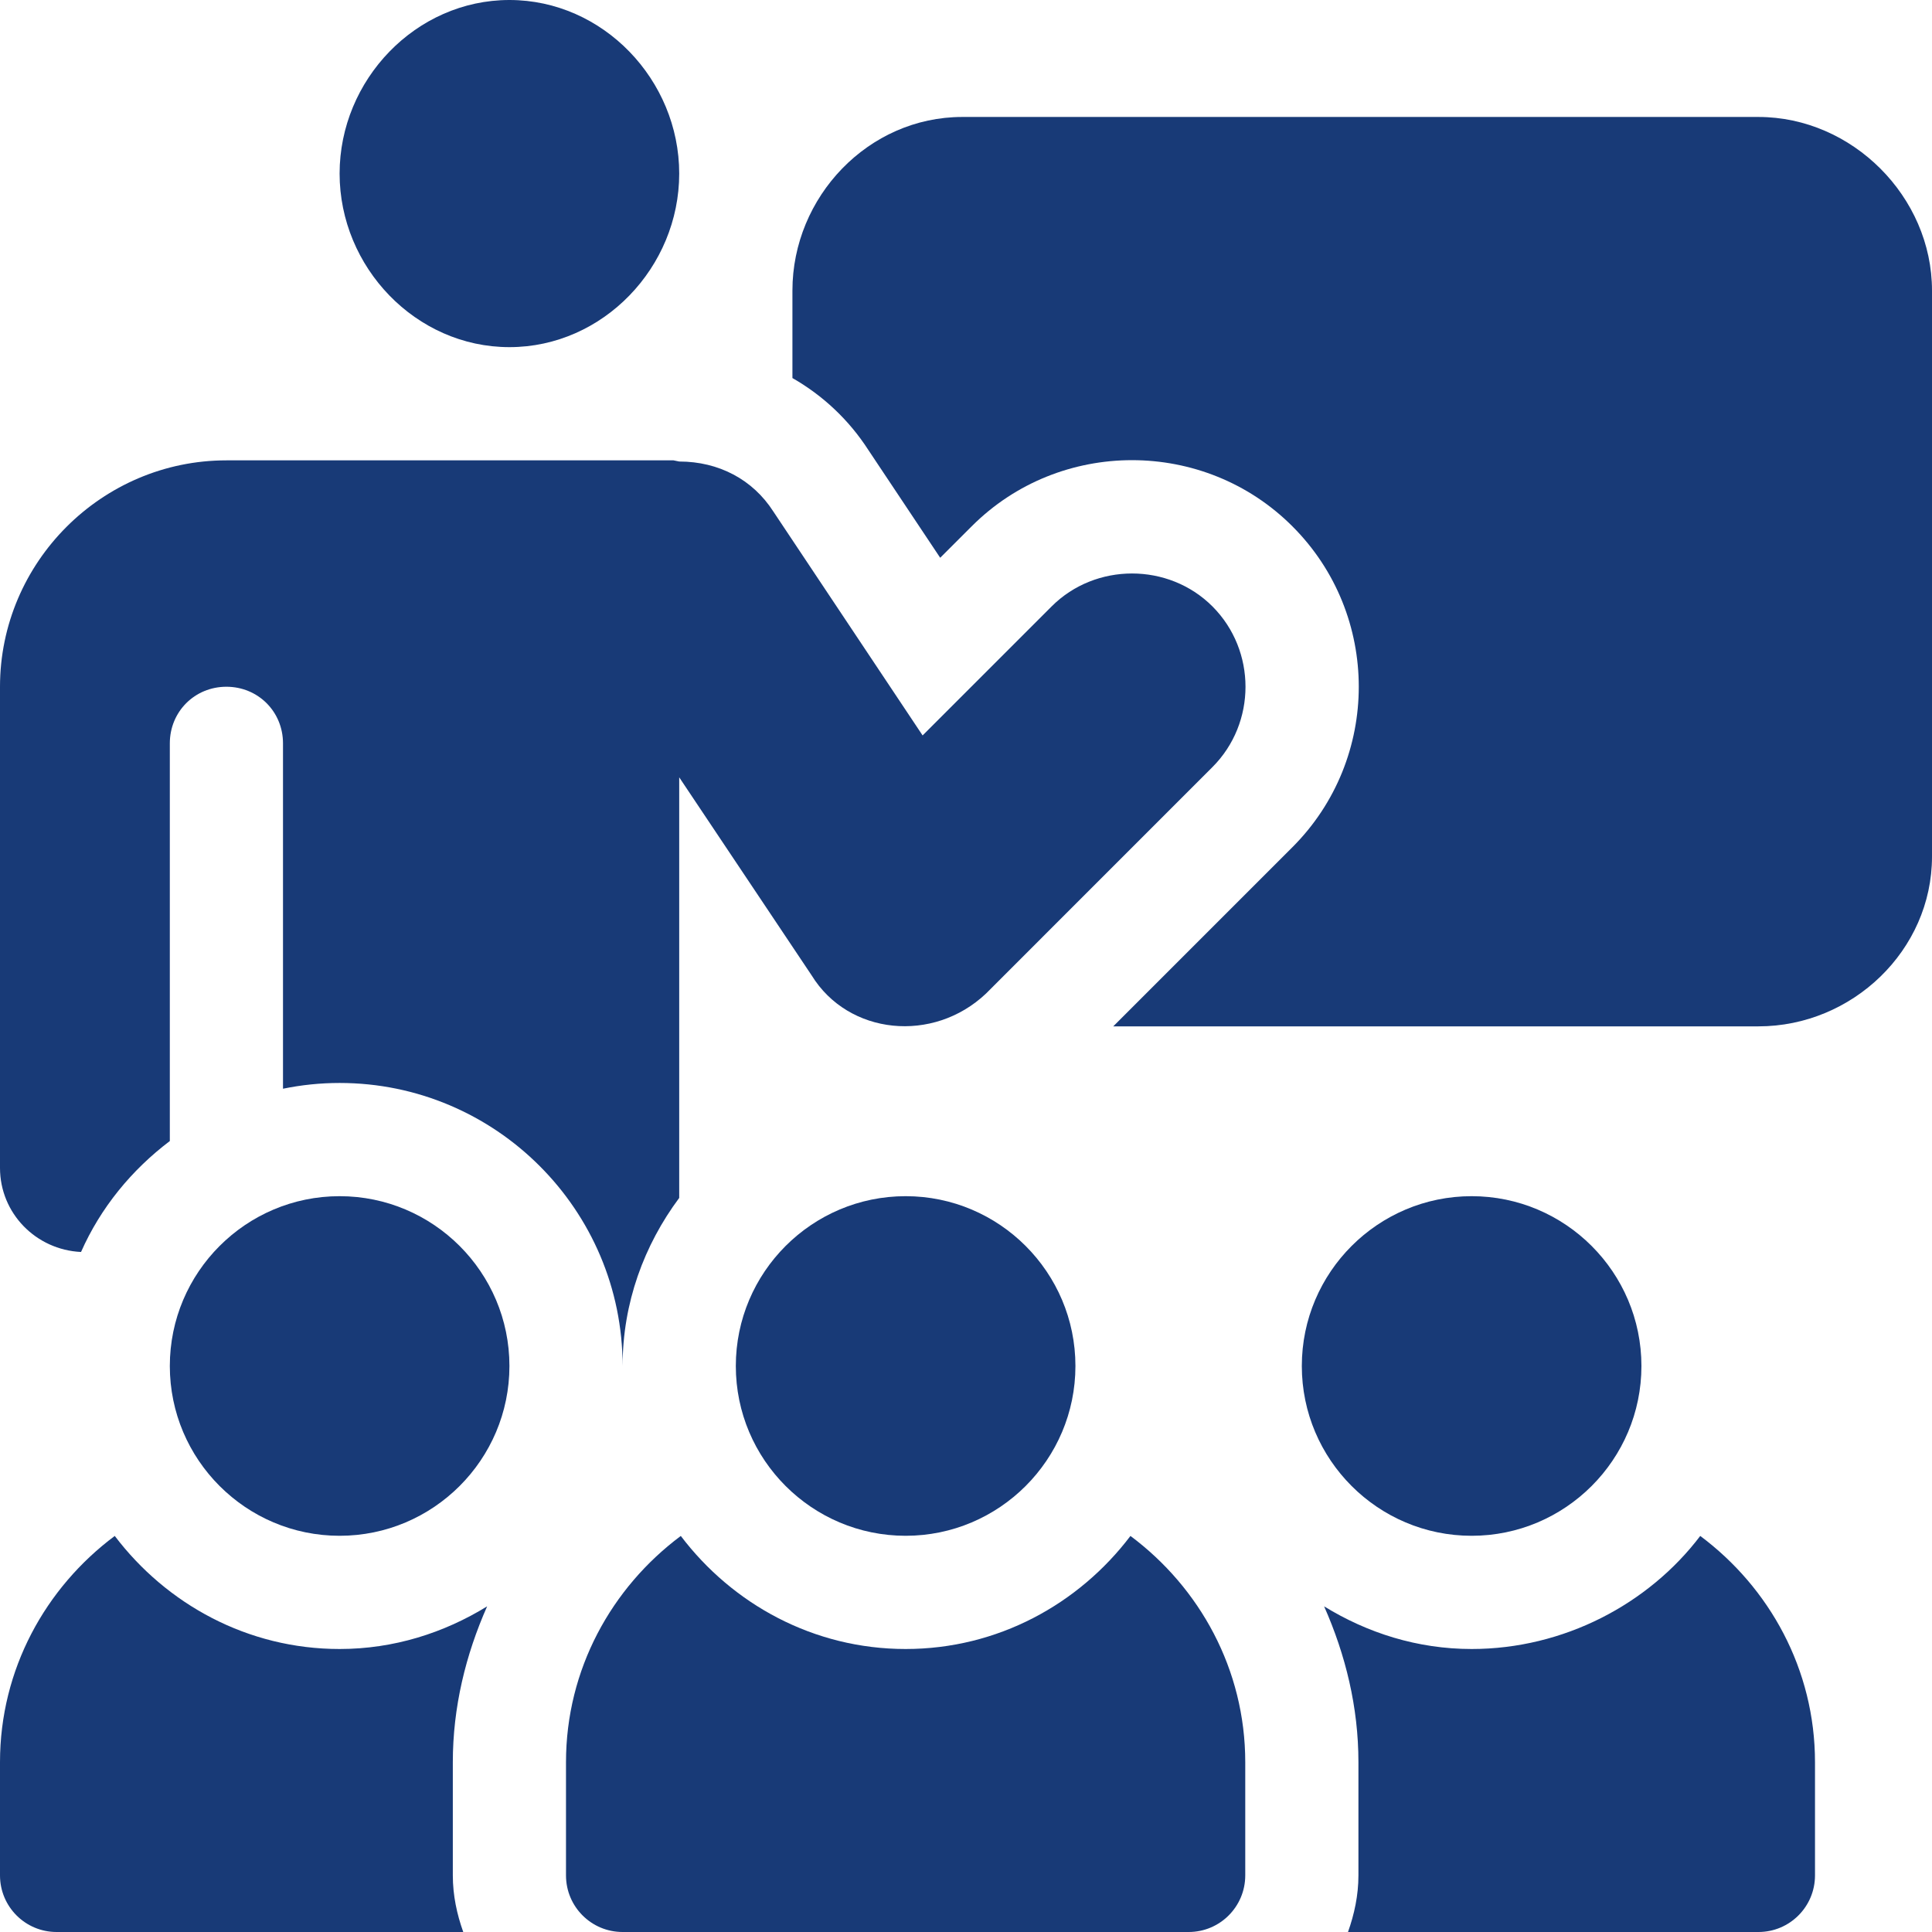
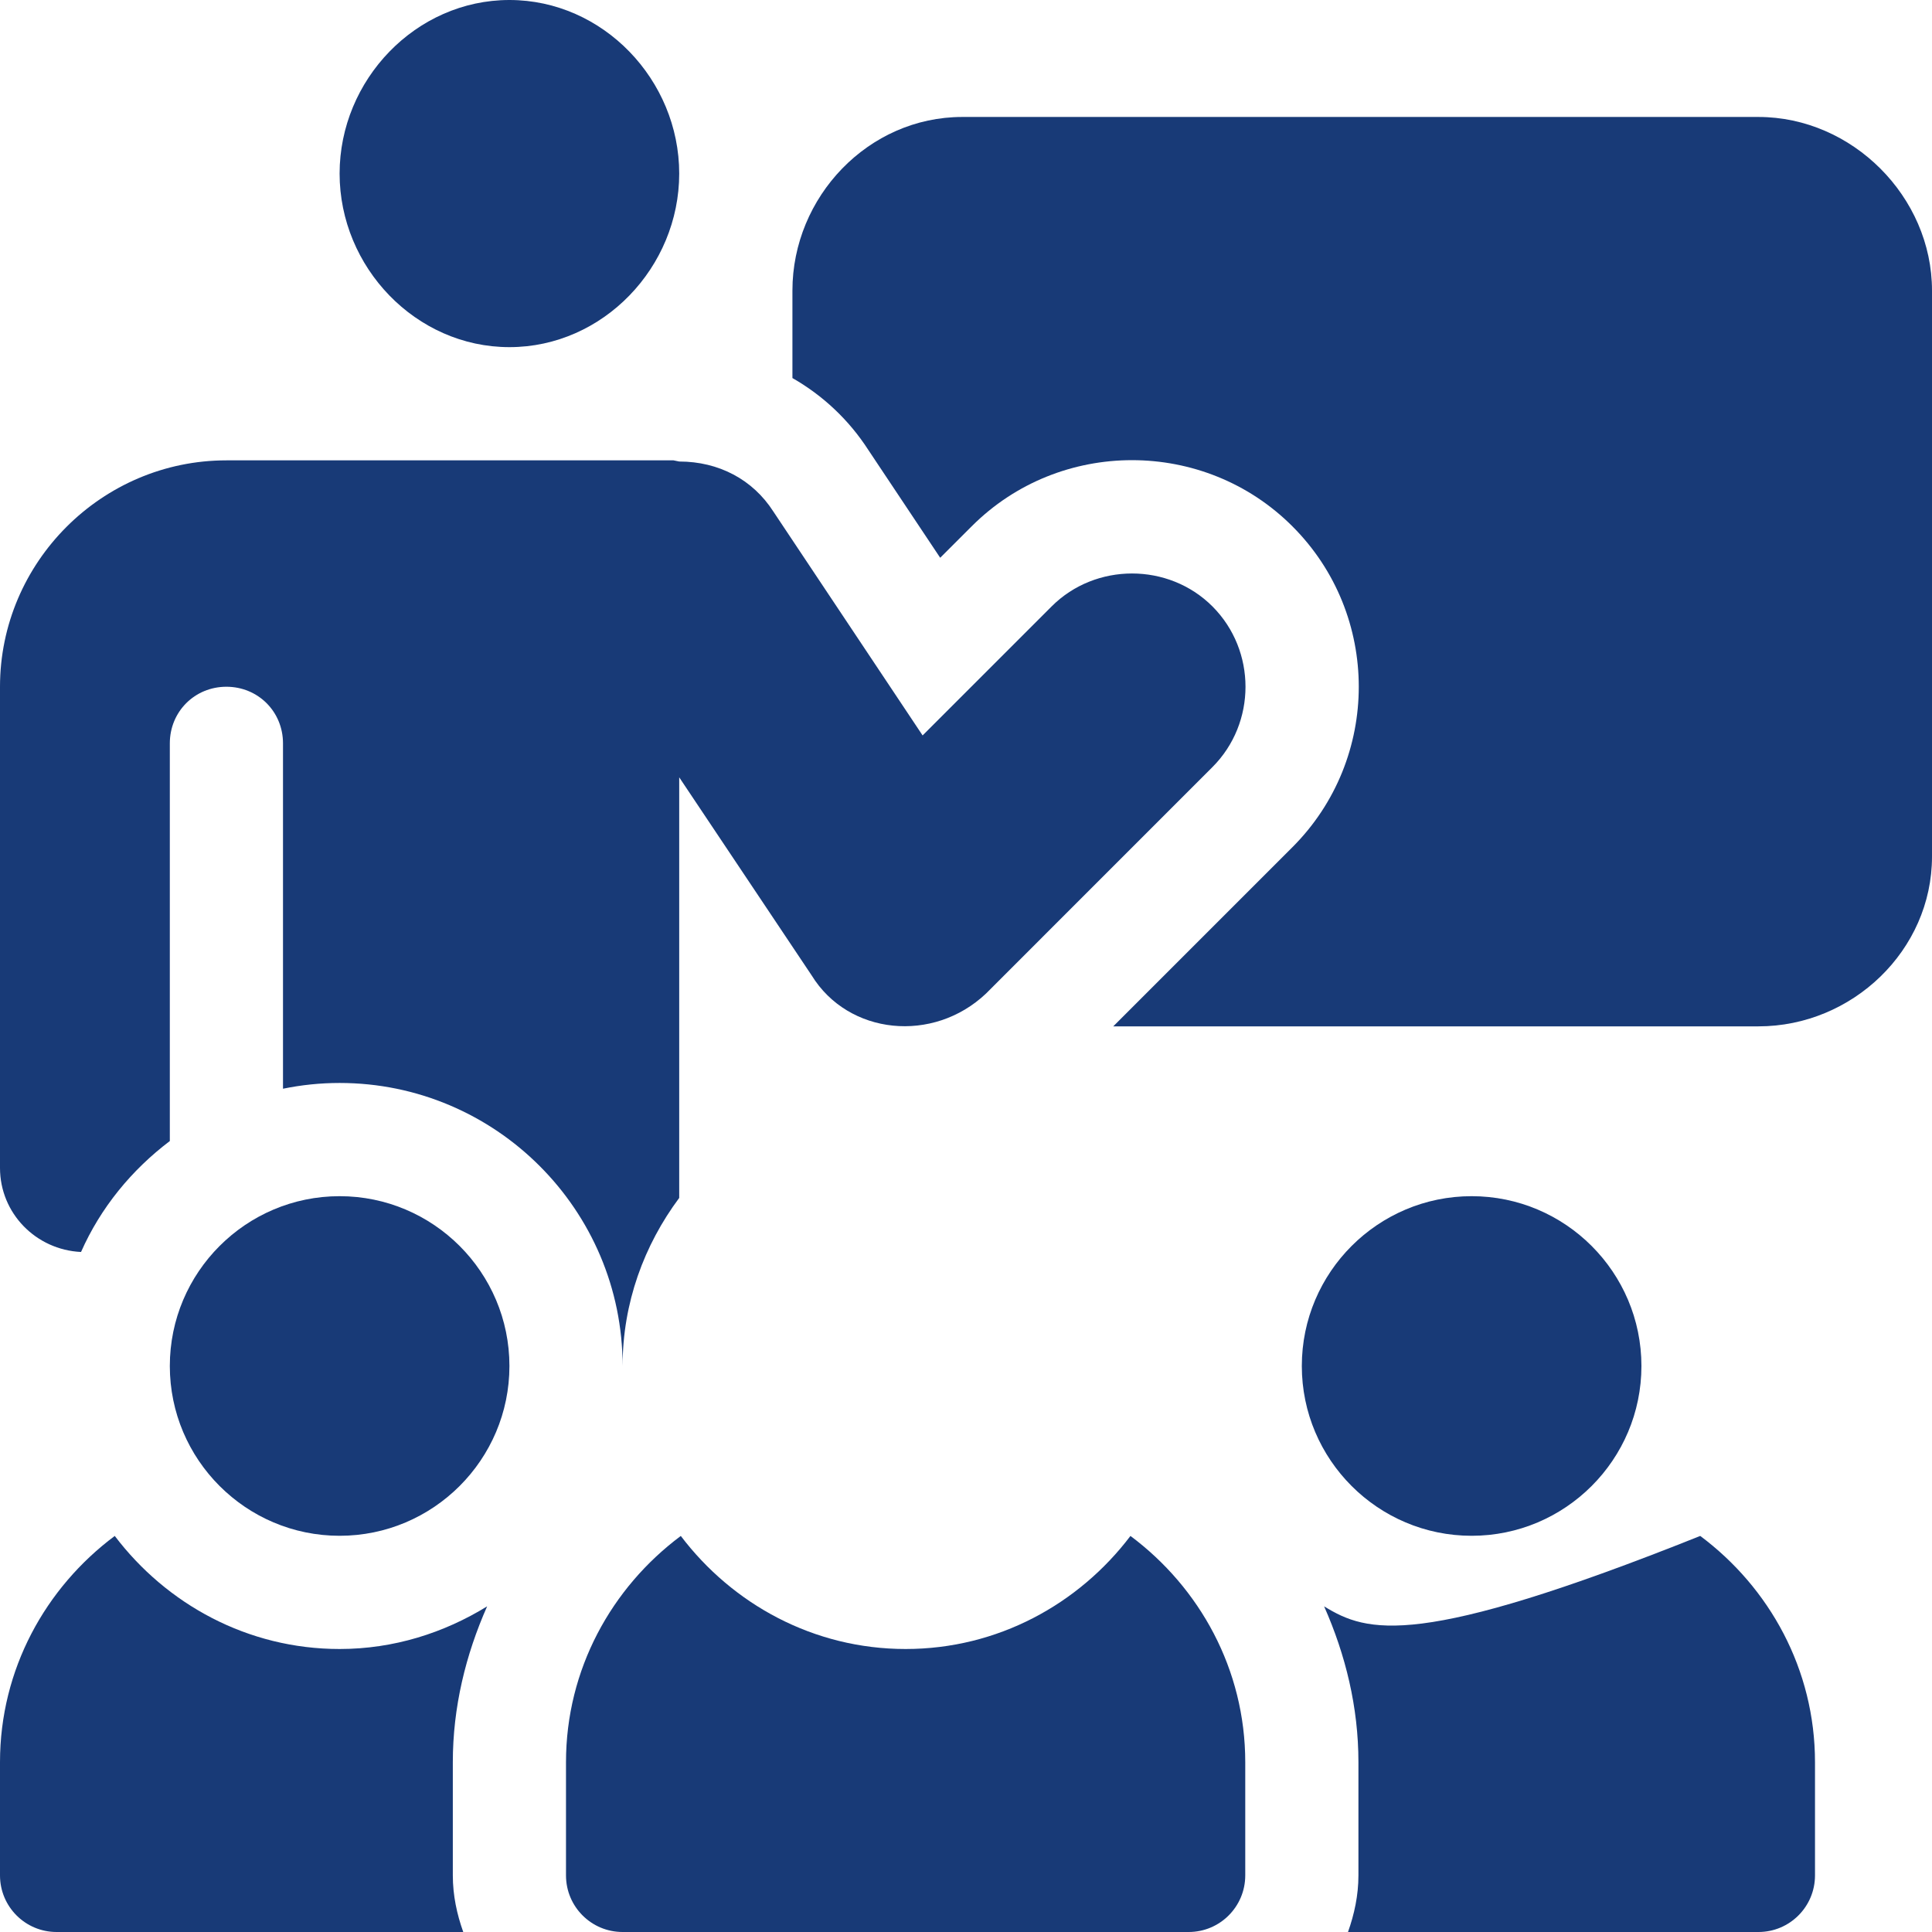
<svg xmlns="http://www.w3.org/2000/svg" width="50" height="50" viewBox="0 0 50 50" fill="none">
  <g clip-path="url(#clip0_8201_15808)">
-     <path d="M23.438 30.957C21.014 30.957 19.043 32.928 19.043 35.352C19.043 37.775 21.014 39.746 23.438 39.746C25.861 39.746 27.832 37.775 27.832 35.352C27.832 32.928 25.861 30.957 23.438 30.957Z" fill="#183A77" />
    <path d="M13.184 0C10.76 0 8.789 2.069 8.789 4.492C8.789 6.915 10.76 8.984 13.184 8.984C15.607 8.984 17.578 6.915 17.578 4.492C17.578 2.069 15.607 0 13.184 0Z" fill="#183A77" />
    <path d="M8.789 30.957C6.366 30.957 4.395 32.928 4.395 35.352C4.395 37.775 6.366 39.746 8.789 39.746C11.212 39.746 13.184 37.775 13.184 35.352C13.184 32.928 11.212 30.957 8.789 30.957Z" fill="#183A77" />
    <path d="M38.086 30.957C35.663 30.957 33.691 32.928 33.691 35.352C33.691 37.775 35.663 39.746 38.086 39.746C40.509 39.746 42.48 37.775 42.48 35.352C42.48 32.928 40.509 30.957 38.086 30.957Z" fill="#183A77" />
    <path d="M31.377 15.693C30.242 14.558 28.352 14.558 27.217 15.693L23.877 19.033L20.01 13.232C19.482 12.412 18.603 11.944 17.578 11.944L17.431 11.914H5.859C2.637 11.914 0 14.551 0 17.774V30.225C0 31.402 0.933 32.346 2.097 32.401C2.604 31.255 3.406 30.278 4.395 29.53V19.238C4.395 18.418 5.039 17.773 5.859 17.773C6.68 17.773 7.324 18.418 7.324 19.238V28.176C7.798 28.079 8.287 28.027 8.789 28.027C12.827 28.027 16.113 31.313 16.113 35.352C16.113 33.718 16.67 32.222 17.578 31.002V20.117L21.006 25.244C21.956 26.787 24.151 27.008 25.518 25.713L31.377 19.853C32.519 18.711 32.519 16.836 31.377 15.693Z" fill="#183A77" />
    <path d="M29.256 39.75C27.918 41.516 25.819 42.676 23.438 42.676C21.056 42.676 18.957 41.516 17.619 39.75C15.827 41.087 14.648 43.203 14.648 45.605V48.535C14.648 49.345 15.304 50 16.113 50H30.762C31.571 50 32.227 49.345 32.227 48.535V45.605C32.227 43.203 31.048 41.087 29.256 39.75Z" fill="#183A77" />
-     <path d="M44.002 39.75C42.663 41.516 40.467 42.676 38.086 42.676C36.682 42.676 35.383 42.259 34.268 41.572C34.824 42.828 35.156 44.182 35.156 45.605V48.535C35.156 49.051 35.05 49.539 34.886 50H45.508C46.317 50 46.972 49.345 46.972 48.535V45.605C46.972 43.203 45.794 41.087 44.002 39.75Z" fill="#183A77" />
+     <path d="M44.002 39.75C36.682 42.676 35.383 42.259 34.268 41.572C34.824 42.828 35.156 44.182 35.156 45.605V48.535C35.156 49.051 35.05 49.539 34.886 50H45.508C46.317 50 46.972 49.345 46.972 48.535V45.605C46.972 43.203 45.794 41.087 44.002 39.75Z" fill="#183A77" />
    <path d="M11.719 45.605C11.719 44.182 12.051 42.828 12.607 41.572C11.492 42.259 10.192 42.676 8.789 42.676C6.408 42.676 4.309 41.516 2.97 39.75C1.178 41.087 0 43.203 0 45.605V48.535C0 49.345 0.655 50 1.465 50H11.989C11.824 49.539 11.719 49.051 11.719 48.535V45.605Z" fill="#183A77" />
    <path d="M45.508 3.027H24.902C22.475 3.027 20.508 5.092 20.508 7.52V9.784C21.294 10.233 21.971 10.866 22.475 11.649L24.332 14.435L25.146 13.622C27.425 11.337 31.17 11.338 33.45 13.624C35.737 15.911 35.737 19.636 33.448 21.925L28.811 26.562H45.508C47.935 26.562 50 24.595 50 22.168V7.52C50 5.092 47.935 3.027 45.508 3.027Z" fill="#183A77" />
  </g>
  <defs>
    <clipPath id="clip0_8201_15808">
      <rect width="50" height="50" fill="white" />
    </clipPath>
  </defs>
</svg>